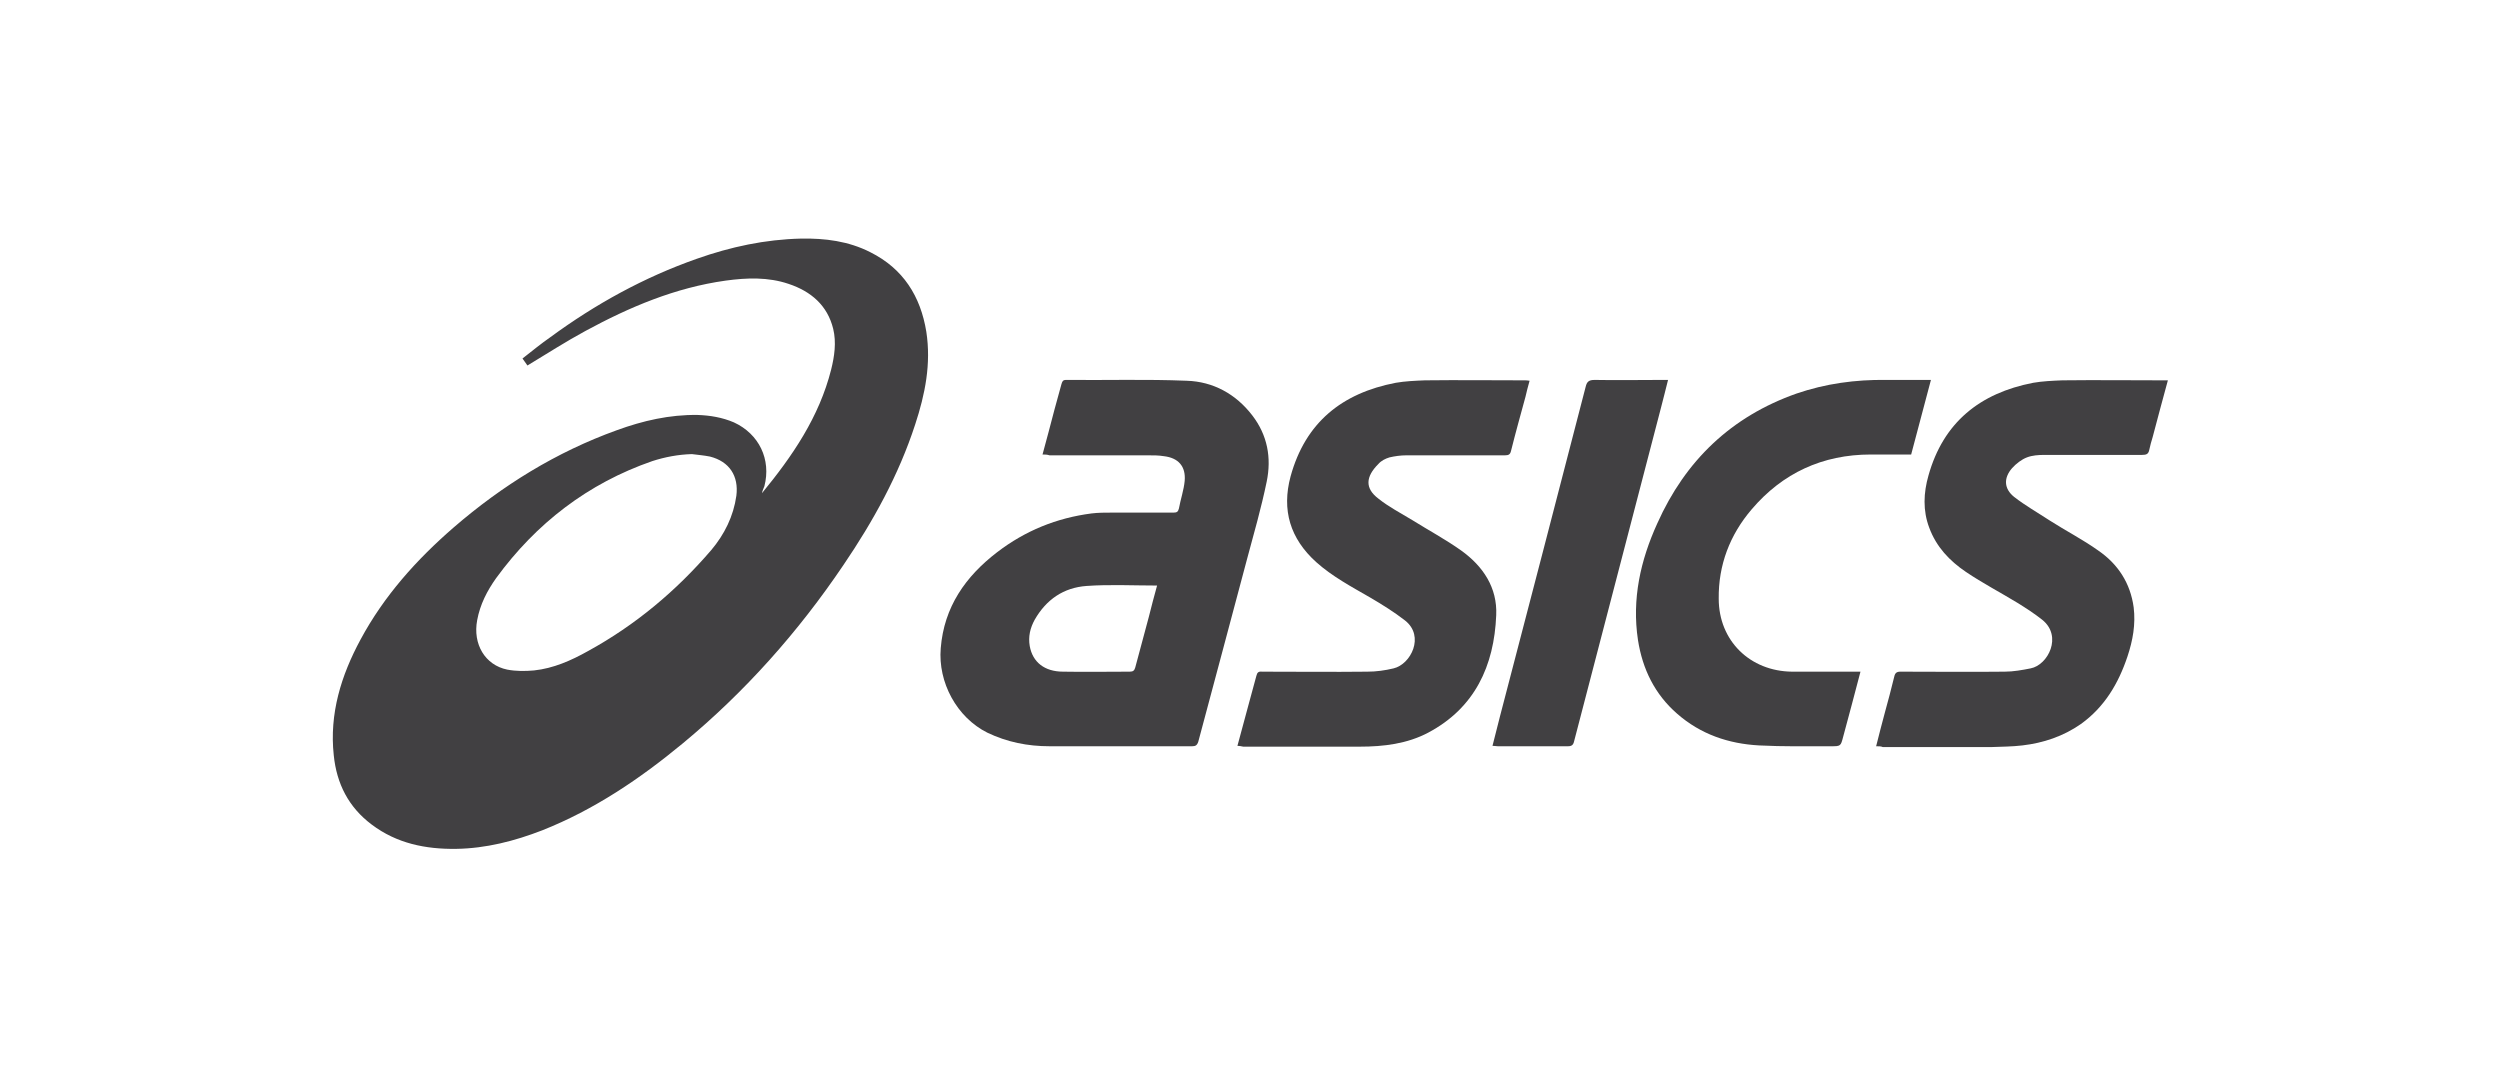
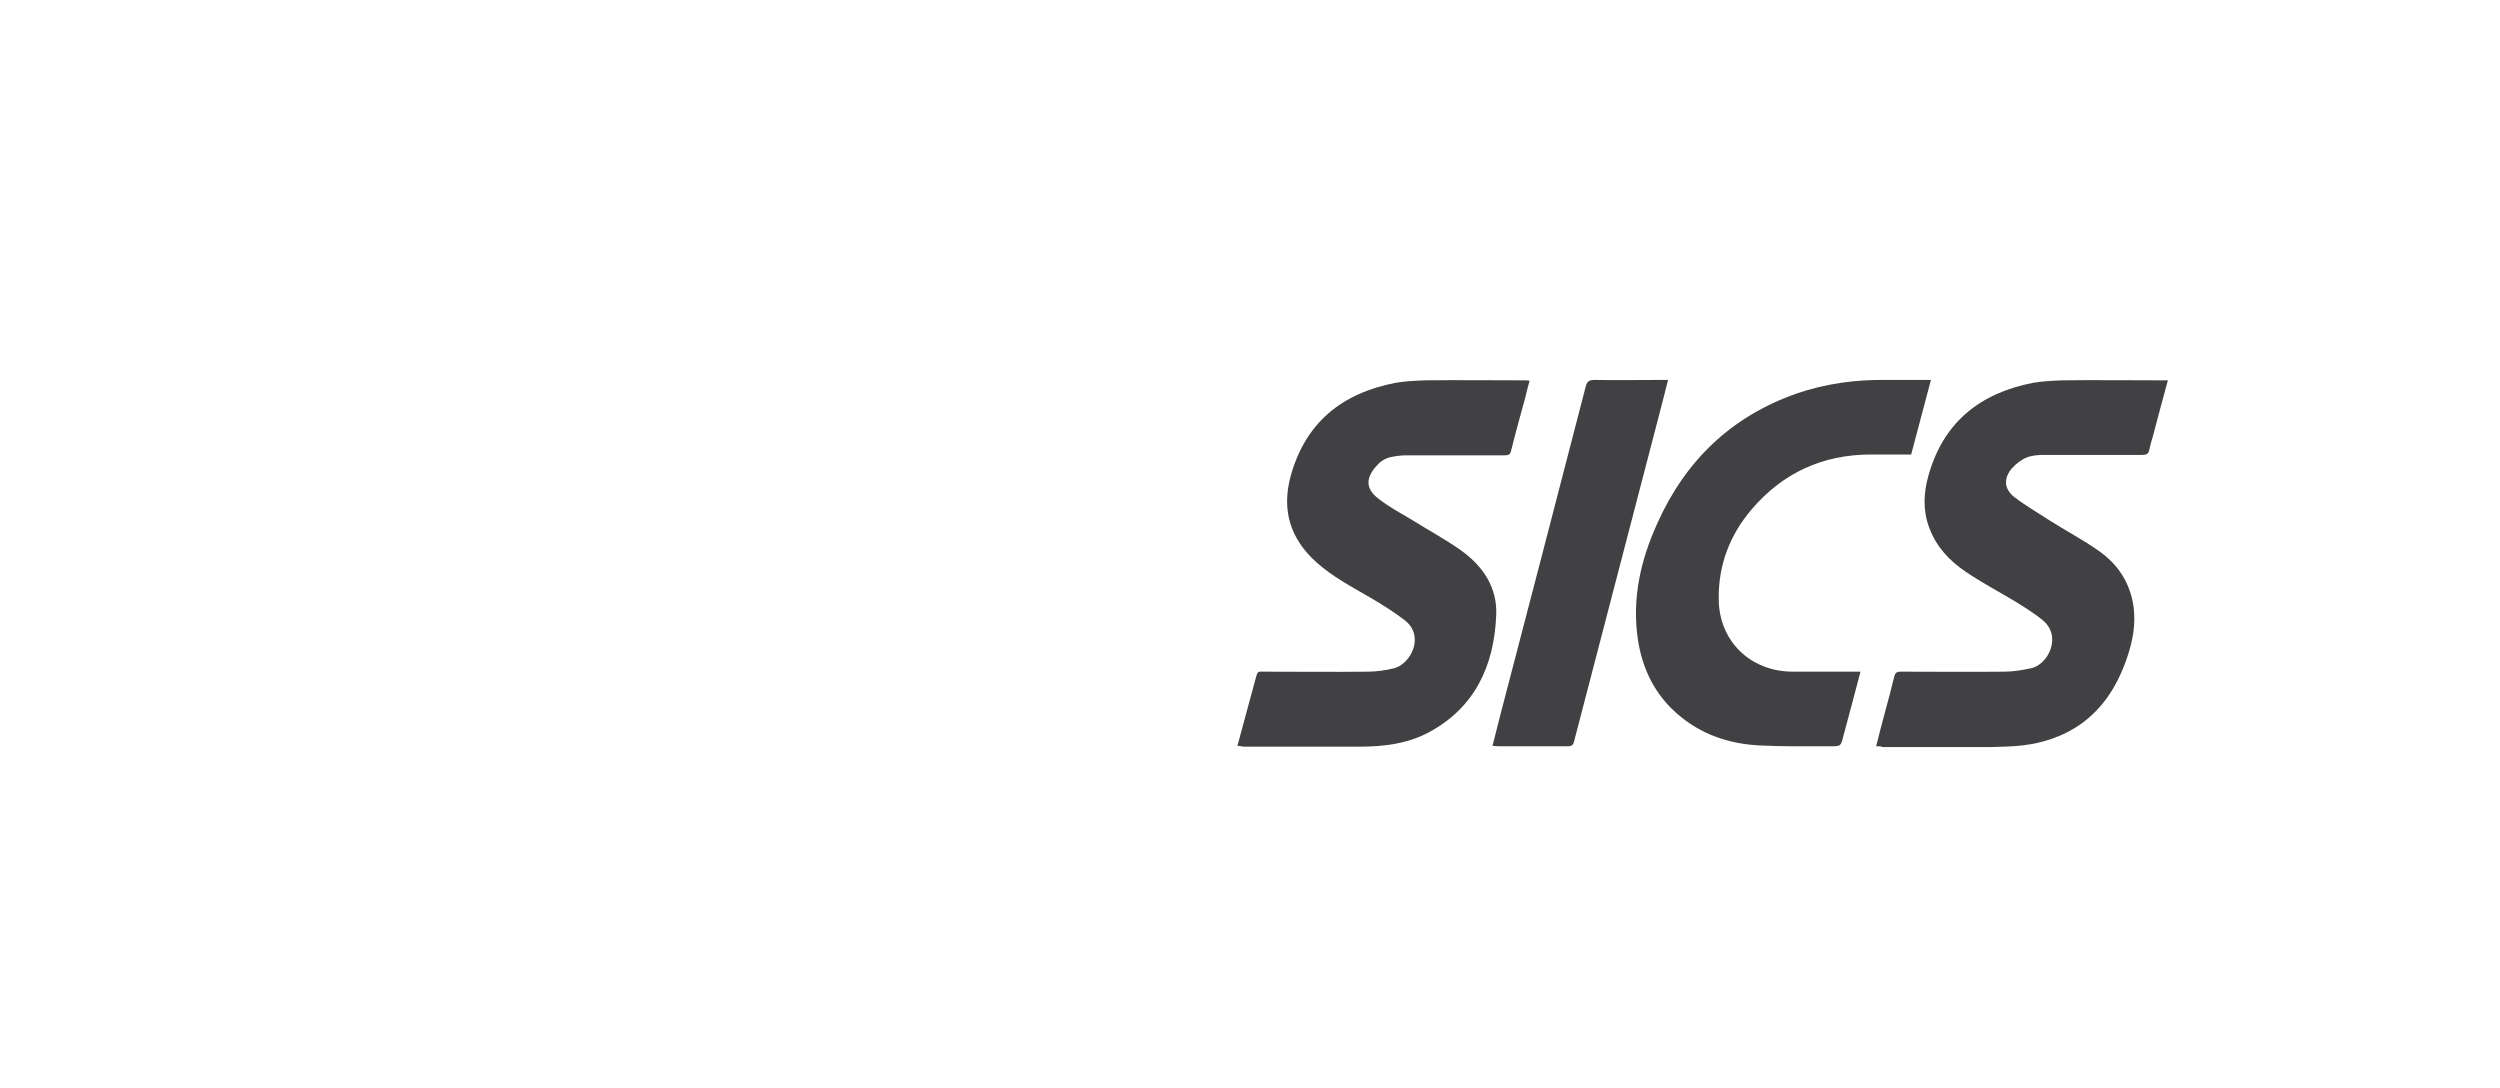
<svg xmlns="http://www.w3.org/2000/svg" version="1.1" id="Layer_1" x="0px" y="0px" viewBox="0 0 606.7 264" style="enable-background:new 0 0 606.7 264;" xml:space="preserve">
  <style type="text/css">
	.st0{fill:#414042;}
</style>
-   <path class="st0" d="M184.9,119.7c7.4-9,13.9-18.5,16.8-30c0.8-3.2,1.3-6.6,0.5-9.9c-1.4-5.7-5.4-9.1-10.8-10.9  c-5-1.7-10.2-1.5-15.3-0.8c-12.2,1.7-23.3,6.4-34,12.2c-4.8,2.6-9.3,5.5-14.1,8.4c-0.3-0.4-0.7-1-1.2-1.7c2.3-1.8,4.5-3.6,6.8-5.2  c10.9-8,22.7-14.5,35.5-19c8.2-2.9,16.6-4.7,25.3-4.9c5.8-0.1,11.5,0.6,16.8,3.3c8,4,12.2,10.7,13.6,19.3c1.2,7.8-0.3,15.2-2.7,22.5  c-4,12.3-10.2,23.5-17.4,34.1c-11,16.3-23.9,30.8-39,43.3c-10.4,8.6-21.5,16.1-34.1,21.1c-6.7,2.6-13.7,4.4-20.9,4.5  c-7.4,0.1-14.4-1.3-20.5-5.9c-5.6-4.2-8.5-9.9-9.2-16.8c-1.1-10.1,1.8-19.4,6.5-28.1c5.7-10.6,13.6-19.4,22.6-27.2  c11.8-10.2,24.9-18.3,39.6-23.6c6.3-2.3,12.8-3.8,19.6-3.7c3,0.1,6,0.6,8.8,1.8c6.1,2.8,9.1,9,7.4,15.5  C185.2,118.7,185,119.2,184.9,119.7z M167.9,110.2c-3.3,0.1-6.5,0.7-9.6,1.7c-15.6,5.4-28.2,15.1-37.9,28.4  c-2.2,3.1-3.9,6.4-4.6,10.2c-1.1,5.8,1.9,10.9,7.3,12c2.1,0.4,4.3,0.4,6.5,0.2c4.7-0.5,9-2.4,13.1-4.7c11.5-6.3,21.4-14.6,29.9-24.5  c3.2-3.8,5.4-8.2,6.1-13.2c0.6-4.8-1.7-8.3-6.4-9.5C170.8,110.5,169.4,110.4,167.9,110.2z" />
-   <path class="st0" d="M253,110.3c1-3.8,2-7.3,2.9-10.9c0.6-2.1,1.1-4.1,1.7-6.2c0.2-0.6,0.3-1,1.1-1c9.8,0.1,19.5-0.2,29.3,0.2  c6.4,0.2,11.9,3.2,15.9,8.4c3.7,4.8,4.7,10.3,3.5,16.1c-1.3,6.3-3.1,12.6-4.8,18.9c-3.9,14.8-7.9,29.5-11.8,44.2  c-0.3,0.9-0.7,1.1-1.5,1.1c-11.5,0-23.1,0-34.6,0c-5.3,0-10.3-1-15.1-3.3c-7.4-3.7-12-12.2-11.3-20.5c0.8-10,6-17.4,13.7-23.3  c6.8-5.2,14.4-8.3,22.9-9.4c1.6-0.2,3.3-0.2,5-0.2c5,0,9.9,0,14.9,0c0.8,0,1.1-0.2,1.3-1c0.4-2.2,1.2-4.5,1.4-6.7  c0.3-3.5-1.5-5.6-5.1-6c-1.2-0.2-2.4-0.2-3.7-0.2c-8,0-16,0-24,0C254.1,110.3,253.6,110.3,253,110.3z M280.8,142.1  c-5.8,0-11.5-0.3-17.1,0.1c-5.6,0.4-9.8,3.3-12.6,8.2c-1.1,2-1.6,4.1-1.2,6.4c0.7,3.9,3.6,6.2,8.1,6.2c5.4,0.1,10.8,0,16.2,0  c0.8,0,1.1-0.3,1.3-1c1.1-4.1,2.2-8.2,3.3-12.3C279.4,147.2,280.1,144.7,280.8,142.1z" />
  <path class="st0" d="M300.3,181c0.9-3.4,1.8-6.7,2.7-10c0.6-2.3,1.3-4.7,1.9-7c0.2-0.8,0.5-1.1,1.4-1c8.5,0,17,0.1,25.5,0  c2.2,0,4.3-0.3,6.4-0.8c4.2-1,7.6-7.8,2.8-11.6c-2.7-2.1-5.6-3.9-8.5-5.6c-4.5-2.6-9.2-5.1-13.1-8.6c-6.3-5.7-8.4-12.6-6.2-20.8  c3.6-13.1,12.5-20.2,25.5-22.7c2.3-0.4,4.7-0.5,7.1-0.6c8-0.1,16.1,0,24.1,0c0.4,0,0.8,0,1.3,0.1c-0.4,1.4-0.7,2.6-1,3.9  c-1.2,4.4-2.4,8.7-3.5,13.1c-0.2,0.9-0.6,1.1-1.5,1.1c-8,0-15.9,0-23.9,0c-1.4,0-2.8,0.2-4.1,0.5c-1,0.3-2,0.8-2.7,1.6  c-3.1,3.1-3.3,5.9,0,8.4c2.5,2,5.4,3.5,8.2,5.2c4,2.5,8.1,4.7,11.9,7.4c5.3,3.8,8.8,9,8.5,15.7c-0.5,12.3-5.2,22.5-16.5,28.5  c-5.1,2.7-10.8,3.4-16.6,3.4c-9.4,0-18.9,0-28.3,0C301.2,181.1,300.8,181,300.3,181z" />
  <path class="st0" d="M455.3,181.1c0.7-2.8,1.4-5.5,2.1-8.1c0.8-2.9,1.6-5.9,2.3-8.8c0.2-0.9,0.6-1.2,1.5-1.2c8.4,0,16.9,0.1,25.3,0  c2.1,0,4.3-0.4,6.3-0.8c4.2-0.8,7.8-7.8,2.8-11.8c-1.9-1.5-3.9-2.8-6-4.1c-4.1-2.5-8.5-4.8-12.5-7.5c-4-2.7-7.2-6.1-8.9-10.7  c-1.6-4.2-1.4-8.5-0.2-12.7c3.6-12.9,12.5-20,25.4-22.5c2.3-0.4,4.7-0.5,7.1-0.6c8.1-0.1,16.2,0,24.3,0c0.4,0,0.8,0,1.3,0  c-1.3,4.7-2.5,9.3-3.7,13.8c-0.3,1-0.6,2-0.8,3c-0.2,1.1-0.7,1.3-1.8,1.3c-7.9,0-15.8,0-23.7,0c-1.4,0-2.9,0.1-4.2,0.6  c-1.3,0.5-2.6,1.5-3.6,2.6c-2.1,2.4-2,5,0.5,7c2.7,2.1,5.7,3.8,8.6,5.7c3.9,2.5,8,4.6,11.8,7.3c4.8,3.3,7.8,7.9,8.6,13.8  c0.5,4.1-0.2,8-1.5,11.9c-2.2,6.6-5.6,12.3-11.3,16.4c-4.3,3-9.1,4.6-14.2,5.2c-2.5,0.3-5,0.3-7.5,0.4c-8.8,0-17.6,0-26.4,0  C456.5,181.1,456,181.1,455.3,181.1z" />
  <path class="st0" d="M451.5,163c-1.4,5.4-2.8,10.6-4.2,15.8c-0.6,2.3-0.6,2.3-3,2.3c-5.8,0-11.6,0.1-17.4-0.2  c-7.4-0.4-14.2-2.7-19.9-7.7c-5.4-4.7-8.4-10.8-9.5-17.9c-1.5-9.9,0.6-19.3,4.7-28.3c6.8-15.2,17.9-25.9,33.8-31.5  c7-2.4,14.3-3.4,21.7-3.3c3.2,0,6.4,0,9.6,0c0.4,0,0.8,0,1.3,0c-1.6,6.1-3.2,12.1-4.8,18.1c-3.3,0-6.6,0-9.8,0  c-11.7,0-21.4,4.5-28.9,13.3c-5.3,6.2-8.1,13.5-8,21.7c0,10.2,7.6,17.6,17.8,17.7c5.1,0,10.2,0,15.2,0  C450.5,163,450.9,163,451.5,163z" />
  <path class="st0" d="M362.2,181c0.6-2.4,1.2-4.8,1.8-7.1c7-26.7,13.9-53.4,20.8-80c0.3-1.3,0.8-1.7,2.2-1.7c5.4,0.1,10.8,0,16.2,0  c0.5,0,0.9,0,1.6,0c-0.6,2.3-1.1,4.5-1.7,6.7c-7,27-14.1,54-21.1,81c-0.2,0.9-0.6,1.2-1.5,1.2c-5.7,0-11.3,0-17,0  C363.1,181.1,362.7,181,362.2,181z" />
</svg>